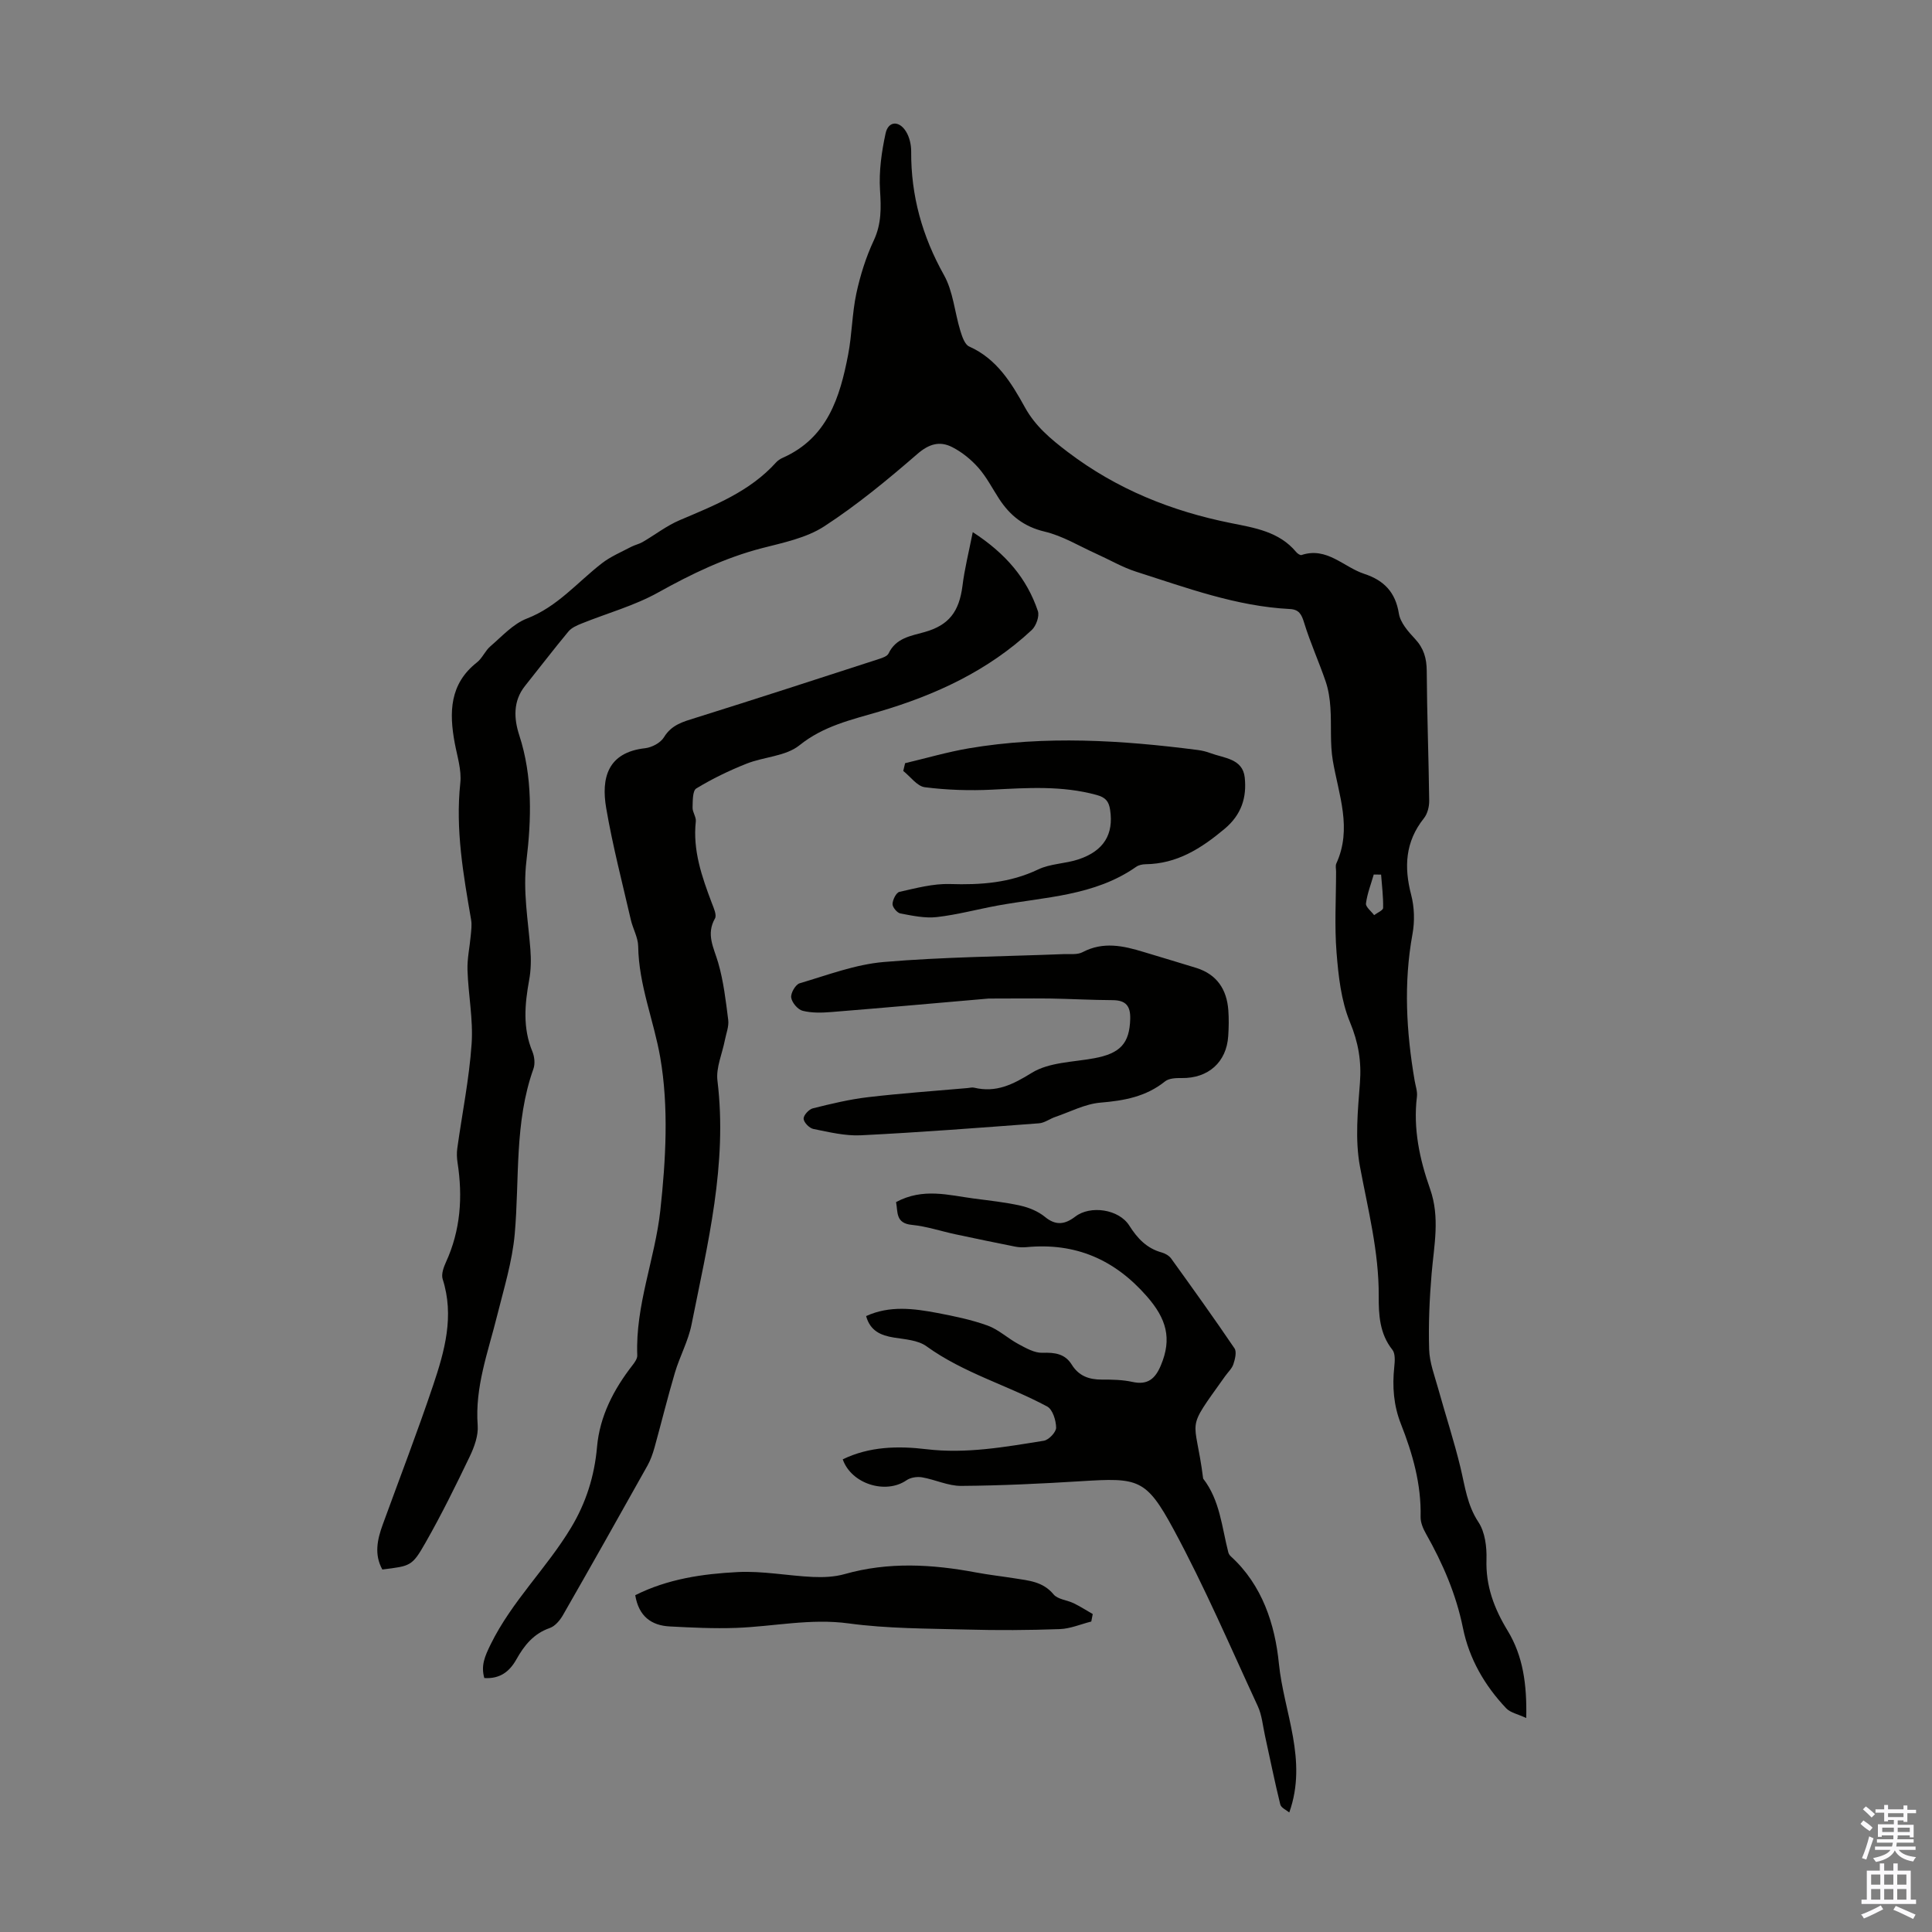
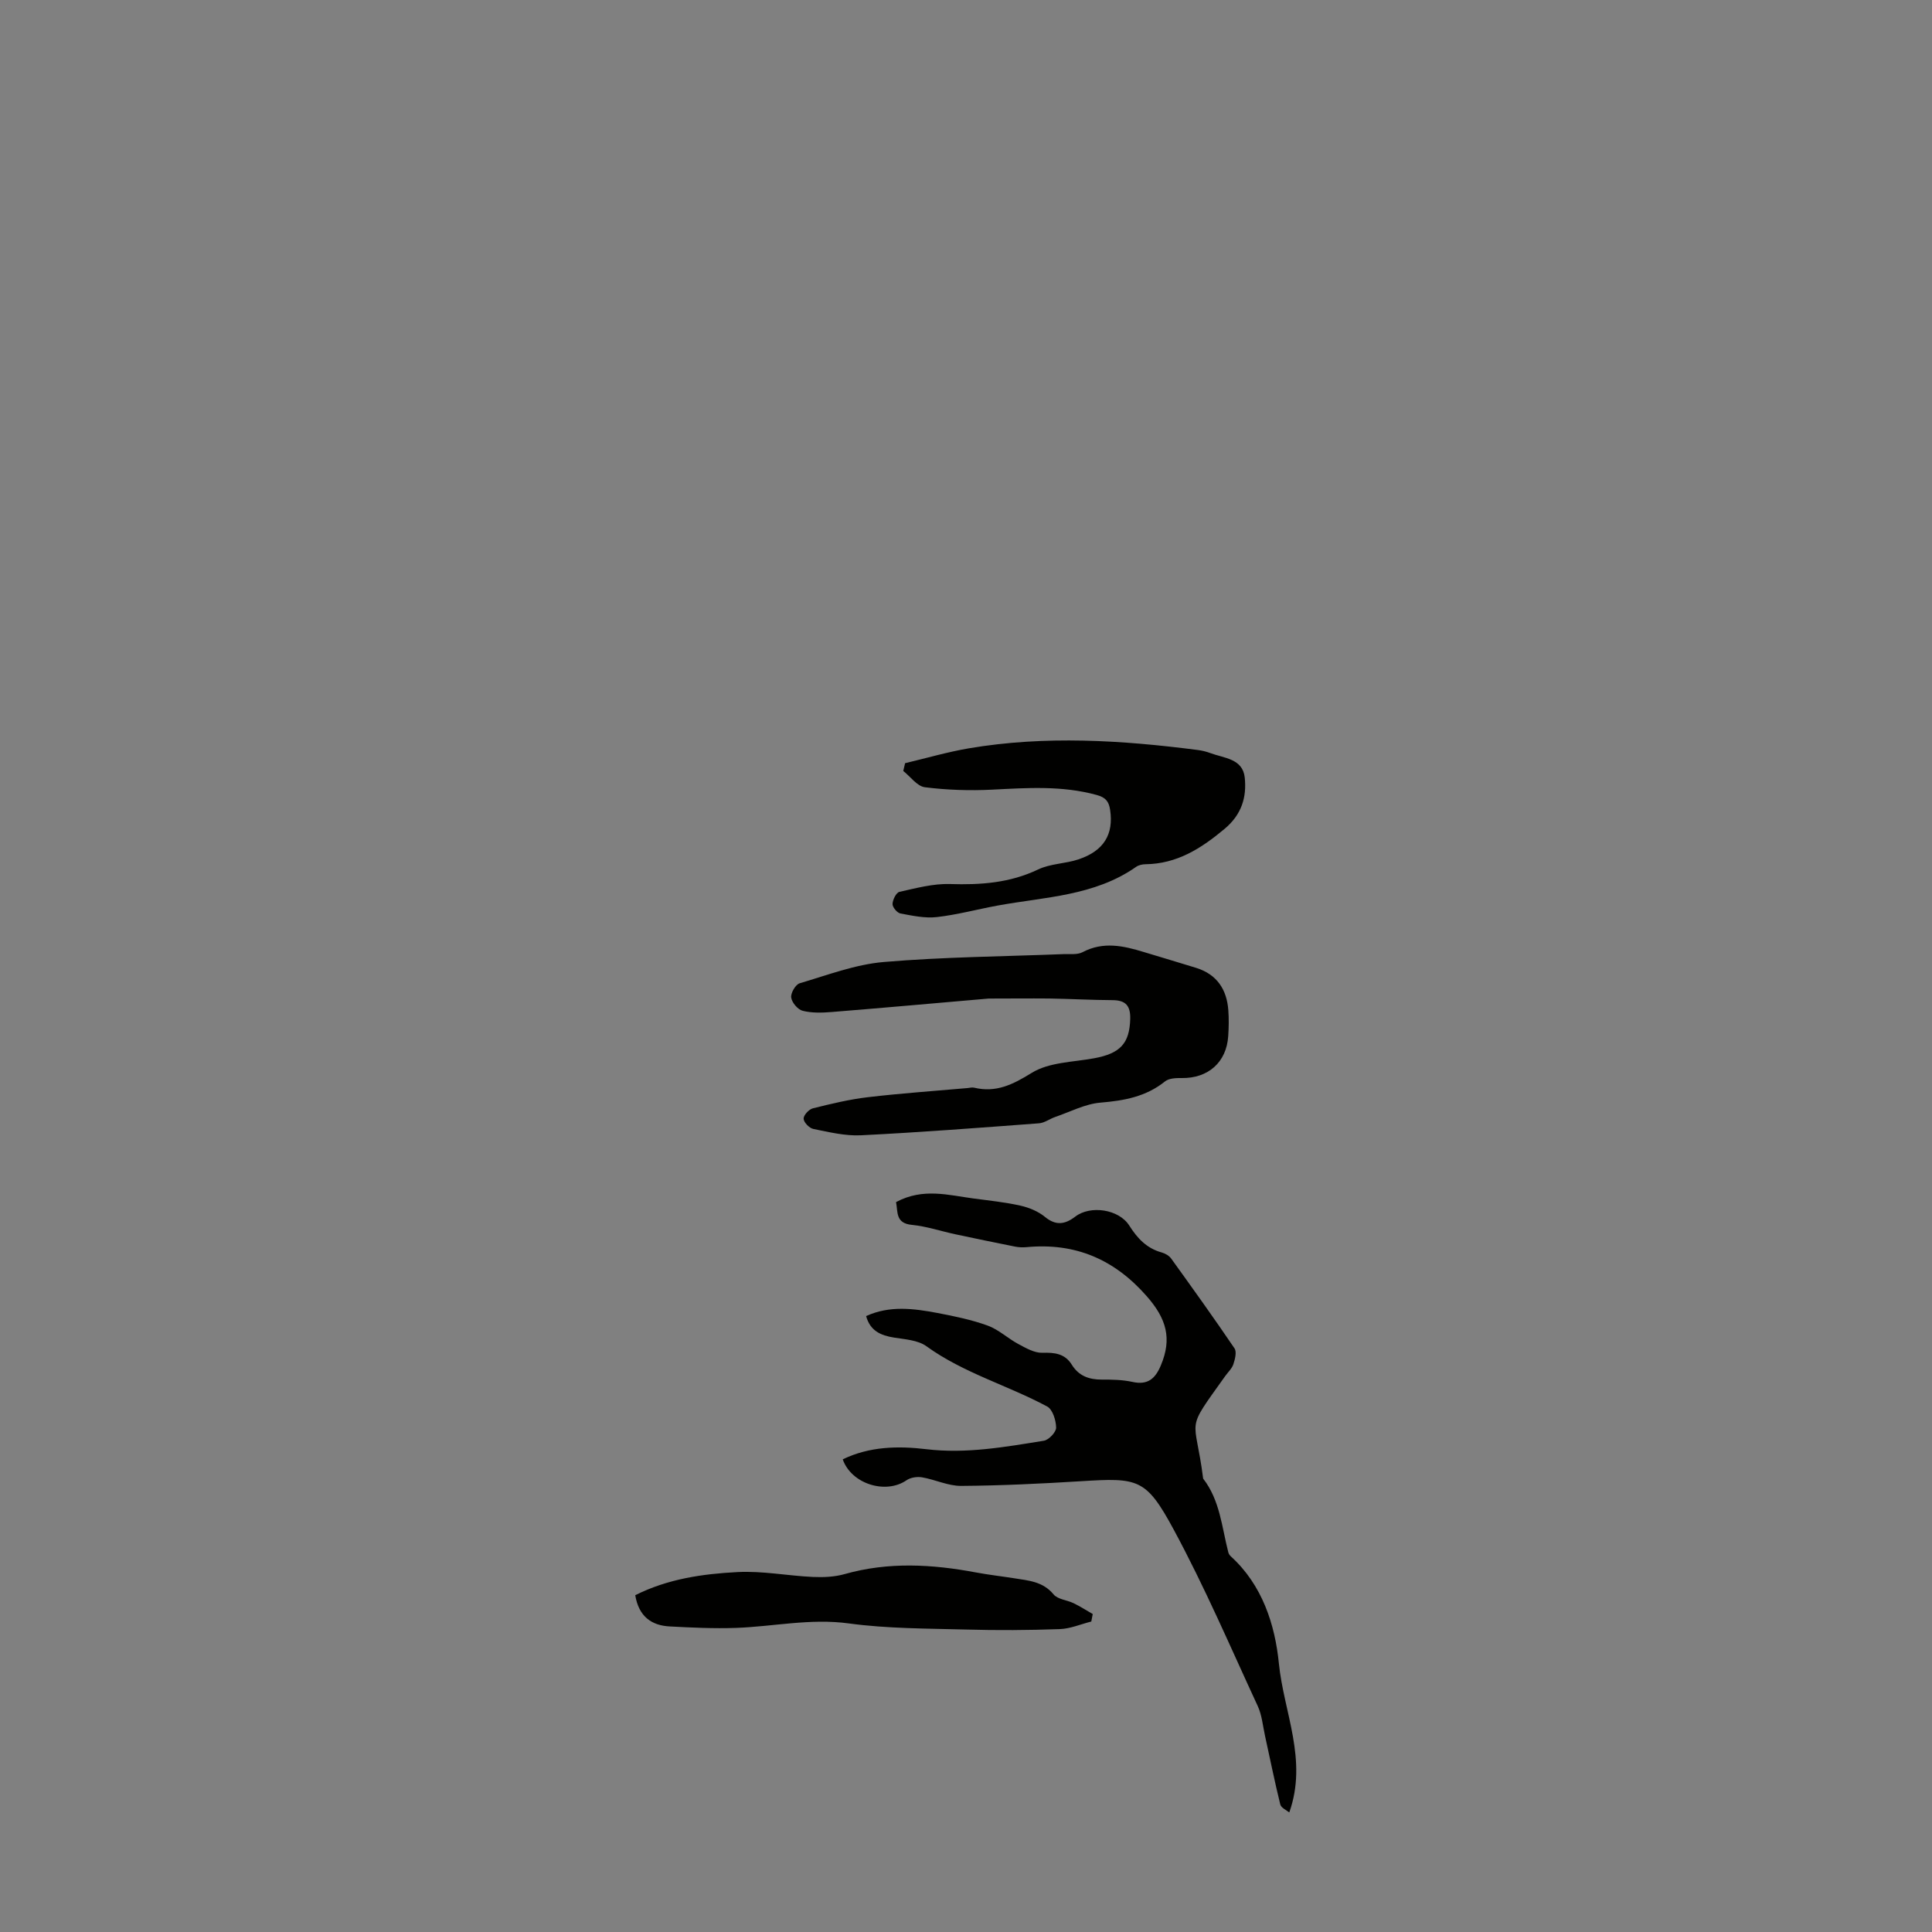
<svg xmlns="http://www.w3.org/2000/svg" enable-background="new 0 0 400 400" viewBox="0 0 400 400">
  <rect x="0" y="0" width="400" height="400" fill="#808080" stroke="none" />
  <g fill="#010100">
-     <path d="m79.16 324.95c-1.72-3.1-1.05-6.2.08-9.3 3.5-9.61 7.18-19.16 10.44-28.85 2.38-7.09 4.42-14.33 1.97-21.97-.32-.99.18-2.41.66-3.47 3.05-6.64 3.52-13.54 2.42-20.65-.15-.98-.19-2.01-.05-2.98 1-7.19 2.46-14.35 2.96-21.58.36-5.06-.69-10.2-.85-15.31-.08-2.36.46-4.74.67-7.12.1-1.09.26-2.22.08-3.28-1.61-9.37-3.27-18.7-2.24-28.32.29-2.69-.64-5.53-1.15-8.27-1.18-6.34-1.09-12.25 4.61-16.72 1.11-.87 1.69-2.41 2.78-3.33 2.4-2.06 4.7-4.64 7.53-5.73 6.34-2.44 10.47-7.52 15.56-11.46 1.8-1.39 3.97-2.3 6-3.37.77-.41 1.67-.59 2.42-1.02 2.57-1.49 4.97-3.38 7.69-4.53 7.22-3.07 14.5-5.92 19.93-11.94.36-.4.87-.74 1.37-.96 9.27-4.11 11.86-12.51 13.56-21.37.8-4.17.81-8.49 1.69-12.63.81-3.77 1.99-7.54 3.62-11.02 1.61-3.45 1.52-6.74 1.29-10.39-.25-3.89.32-7.92 1.15-11.76.55-2.57 2.8-2.71 4.23-.39.72 1.16 1.08 2.74 1.07 4.12-.06 9.17 2.29 17.56 6.79 25.6 1.9 3.4 2.21 7.67 3.38 11.51.37 1.2.91 2.87 1.84 3.28 5.72 2.55 8.73 7.51 11.54 12.6 2.17 3.93 5.37 6.58 8.91 9.27 10.11 7.67 21.42 12.22 33.75 14.69 4.88.98 9.98 1.76 13.49 5.98.26.32.84.73 1.12.63 5.26-1.74 8.69 2.49 12.98 3.9 4.05 1.33 6.46 3.76 7.17 8.21.3 1.89 1.93 3.74 3.34 5.25 1.82 1.95 2.41 4.01 2.43 6.63.05 8.95.4 17.91.51 26.86.02 1.23-.35 2.73-1.1 3.66-3.86 4.85-4.14 10.07-2.63 15.86.67 2.56.75 5.49.27 8.1-1.86 10.18-1.28 20.27.45 30.37.19 1.1.6 2.24.47 3.3-.81 6.62.56 12.98 2.72 19.1 2.09 5.92.82 11.68.32 17.55-.44 5.21-.67 10.47-.51 15.69.08 2.71 1.12 5.41 1.86 8.07 1.52 5.47 3.3 10.88 4.63 16.39.93 3.88 1.37 7.75 3.72 11.3 1.36 2.06 1.74 5.13 1.66 7.72-.18 5.51 1.6 10.18 4.4 14.78 3.15 5.19 3.99 11.04 3.83 18.05-1.74-.82-3.27-1.1-4.14-2.01-4.47-4.71-7.68-10.28-8.96-16.62-1.42-7.02-4.19-13.39-7.67-19.55-.59-1.04-1.12-2.3-1.1-3.45.16-6.75-1.64-13.07-4.07-19.24-1.53-3.87-1.81-7.77-1.38-11.84.12-1.17.24-2.74-.39-3.53-2.66-3.34-2.85-7.26-2.83-11.14.05-9.16-2.23-17.91-3.89-26.82-1.04-5.58-.44-11.55 0-17.31.34-4.47-.32-8.36-2.07-12.58-1.83-4.43-2.38-9.51-2.77-14.37-.45-5.56-.1-11.19-.1-16.79 0-.56-.16-1.2.05-1.67 3.32-7.23.5-14.19-.72-21.27-.61-3.58-.26-7.32-.5-10.97-.12-1.84-.4-3.73-.99-5.46-1.39-4.08-3.19-8.02-4.45-12.14-.53-1.74-1.06-2.76-2.97-2.85-11.09-.56-21.41-4.41-31.83-7.73-2.84-.91-5.48-2.47-8.22-3.7-3.55-1.6-6.99-3.72-10.72-4.6-4.3-1.02-7.17-3.33-9.44-6.82-1.4-2.16-2.59-4.5-4.28-6.41-1.5-1.7-3.39-3.23-5.41-4.26-2.55-1.3-4.77-.7-7.21 1.42-6.15 5.33-12.48 10.56-19.29 14.99-3.71 2.41-8.47 3.37-12.88 4.51-7.65 1.98-14.6 5.34-21.48 9.17-4.93 2.75-10.53 4.28-15.81 6.41-1 .4-2.12.88-2.78 1.67-3.07 3.69-5.98 7.51-8.98 11.26-2.55 3.17-2.3 6.87-1.2 10.23 2.8 8.56 2.5 17.48 1.49 25.93-.77 6.43.34 12.28.81 18.39.16 2.1.13 4.27-.25 6.33-.91 5.01-1.37 9.93.66 14.82.44 1.06.6 2.54.22 3.59-3.97 11.12-2.86 22.76-3.87 34.19-.51 5.72-2.26 11.35-3.66 16.97-1.85 7.46-4.61 14.71-4.01 22.66.16 2.1-.7 4.46-1.64 6.43-2.9 6.04-5.86 12.06-9.18 17.88-2.77 4.88-3.08 4.79-8.92 5.53zm206.78-143.87c-.51-.01-1.01-.01-1.52-.02-.57 1.99-1.35 3.96-1.61 5.99-.09.72 1.09 1.61 1.69 2.42.65-.5 1.85-.99 1.86-1.49.05-2.3-.25-4.6-.42-6.9z" />
-     <path d="m201.4 110.17c6.94 4.51 11.23 9.67 13.48 16.34.36 1.07-.36 3.07-1.26 3.92-9.03 8.43-19.91 13.46-31.63 16.91-5.74 1.69-11.49 2.95-16.48 6.97-2.83 2.28-7.36 2.37-10.97 3.81-3.58 1.42-7.09 3.12-10.38 5.12-.79.48-.73 2.59-.77 3.96-.03.95.77 1.95.67 2.86-.66 6.01 1.26 11.47 3.32 16.92.39 1.02 1.05 2.46.65 3.17-1.89 3.32-.24 6.07.66 9.16 1.11 3.84 1.58 7.88 2.08 11.86.17 1.35-.43 2.81-.7 4.21-.54 2.79-1.86 5.68-1.53 8.36 2.11 17.27-2.04 33.82-5.36 50.47-.68 3.43-2.45 6.62-3.45 10-1.52 5.13-2.79 10.33-4.22 15.49-.36 1.28-.81 2.57-1.45 3.72-5.79 10.34-11.6 20.67-17.5 30.96-.62 1.09-1.64 2.3-2.75 2.69-3.34 1.16-5.28 3.6-6.9 6.49-1.42 2.53-3.41 4.07-6.64 3.86-.73-2.6.1-4.49 1.32-6.98 4.38-8.92 11.6-15.77 16.64-24.15 3.09-5.13 4.85-10.67 5.38-16.73.56-6.35 3.45-11.91 7.36-16.93.46-.59 1-1.36.97-2.02-.41-10.34 3.67-19.97 4.77-29.98 1.14-10.49 1.77-21.44-.02-31.73-1.32-7.6-4.45-14.98-4.56-22.98-.03-1.83-1.09-3.62-1.52-5.47-1.77-7.69-3.77-15.35-5.1-23.12-1.07-6.21.26-11.55 8.05-12.42 1.4-.16 3.2-1.11 3.9-2.26 1.59-2.62 4-3.23 6.59-4.04 12.68-3.97 25.31-8.08 37.95-12.18.72-.23 1.7-.57 1.97-1.14 1.52-3.2 4.57-3.62 7.46-4.43 5.04-1.42 7.15-4.22 7.84-9.56.42-3.47 1.29-6.88 2.13-11.13z" />
    <path d="m185.52 248.88c5.6-3.01 10.9-1.42 16.16-.73 3.21.42 6.45.76 9.61 1.47 1.78.4 3.66 1.18 5.05 2.32 2.28 1.88 4.17 1.56 6.29-.06 3.12-2.39 9.03-1.54 11.18 1.87 1.69 2.67 3.63 4.72 6.74 5.57.71.2 1.5.66 1.93 1.25 4.43 6.15 8.86 12.32 13.11 18.59.49.73.11 2.25-.23 3.28-.3.91-1.12 1.65-1.7 2.47-8.52 11.94-6.23 7.94-4.56 21.22 3.49 4.49 3.86 10.04 5.21 15.27.08.31.29.62.53.84 6.53 5.94 9.14 14.15 9.94 22.17 1.01 10.11 6.02 19.96 2.15 30.84-.57-.48-1.68-.95-1.86-1.65-1.17-4.72-2.12-9.5-3.17-14.25-.45-2.05-.63-4.25-1.49-6.11-5.67-12.25-11-24.7-17.41-36.56-5.72-10.59-7.33-10.75-19.2-10.01-8.25.51-16.53.91-24.79.97-2.7.02-5.39-1.31-8.13-1.78-1.02-.17-2.38.04-3.21.62-4.28 2.95-11.4.78-13.19-4.34 5.53-2.68 11.46-2.8 17.3-2.1 8.27.99 16.28-.46 24.33-1.75 1.02-.16 2.56-1.78 2.55-2.71-.02-1.51-.72-3.76-1.84-4.37-8.21-4.41-17.33-6.93-25.02-12.49-1.76-1.27-4.42-1.42-6.71-1.79-2.75-.44-4.93-1.39-5.77-4.45 4.87-2.23 9.85-1.57 14.78-.64 3.51.67 7.05 1.4 10.39 2.61 2.28.83 4.18 2.66 6.37 3.83 1.55.83 3.31 1.85 4.95 1.8 2.55-.08 4.67.17 6.09 2.46 1.45 2.34 3.58 3.1 6.22 3.09 2.12-.01 4.29.03 6.34.48 3.18.71 4.74-.69 5.88-3.42 2.36-5.59 1.14-9.68-2.89-14.29-6.72-7.68-14.83-11.15-24.93-10.19-.77.07-1.58.04-2.34-.11-4.12-.82-8.24-1.67-12.35-2.55-3.01-.64-5.97-1.65-9.01-1.95-3.45-.32-2.9-2.67-3.3-4.72z" />
    <path d="m204.68 206.74c-10.96.95-21.74 1.92-32.54 2.79-1.98.16-4.08.22-5.97-.26-1-.25-2.22-1.7-2.36-2.74-.13-.92.9-2.7 1.75-2.95 5.76-1.7 11.53-3.91 17.44-4.41 12.35-1.05 24.78-1.14 37.18-1.63 1.33-.05 2.86.17 3.95-.4 4.28-2.26 8.44-1.33 12.66-.04 3.63 1.11 7.28 2.17 10.9 3.3 4.25 1.34 6.3 4.44 6.62 8.74.13 1.78.1 3.58-.02 5.37-.35 5.42-4.15 8.76-9.62 8.69-1.17-.02-2.64.03-3.46.69-3.96 3.18-8.47 3.99-13.39 4.4-3.18.27-6.26 1.91-9.36 2.97-1.14.39-2.21 1.23-3.36 1.31-12.28.92-24.56 1.87-36.86 2.48-3.26.16-6.59-.66-9.84-1.31-.83-.17-1.98-1.34-2.02-2.12-.04-.7 1.09-1.95 1.91-2.15 3.77-.94 7.57-1.86 11.42-2.31 6.86-.81 13.75-1.28 20.63-1.89.44-.04.92-.18 1.33-.08 4.56 1.09 8-.63 11.95-3.07 3.57-2.21 8.54-2.21 12.92-3.02 5.43-1 7.32-3.1 7.46-8.14.07-2.71-.92-3.87-3.64-3.89-4.36-.02-8.72-.27-13.08-.34-4.25-.04-8.49.01-12.6.01z" />
    <path d="m187.39 158.01c4.4-1.04 8.76-2.32 13.21-3.08 15.8-2.67 31.61-1.69 47.39.35.88.11 1.77.33 2.6.64 2.83 1.06 6.7 1.13 7.12 5.06.43 4.07-.63 7.67-4.19 10.64-4.85 4.06-9.84 7.23-16.36 7.31-.65.01-1.4.17-1.92.53-8.65 6.07-18.94 6.23-28.77 8.04-4.17.77-8.3 1.89-12.5 2.37-2.47.28-5.07-.28-7.56-.75-.68-.13-1.64-1.3-1.62-1.96.03-.89.76-2.36 1.43-2.51 3.45-.77 6.99-1.73 10.47-1.62 6.35.2 12.39-.22 18.25-3.02 2.55-1.22 5.67-1.18 8.39-2.1 5.25-1.77 7.26-5.22 6.51-10.22-.26-1.77-.93-2.59-2.79-3.1-7.16-1.97-14.37-1.47-21.64-1.1-4.63.23-9.33.08-13.92-.5-1.61-.2-2.99-2.2-4.48-3.37.13-.55.26-1.08.38-1.61z" />
    <path d="m131.52 330.27c6.75-3.39 13.98-4.42 21.19-4.79 5.16-.27 10.37.77 15.57 1.01 2.19.1 4.5 0 6.59-.59 9.06-2.57 18.11-2.05 27.2-.34 2.63.49 5.3.79 7.95 1.21 2.94.47 5.9.66 8.1 3.32.87 1.05 2.8 1.18 4.19 1.85 1.35.66 2.62 1.48 3.93 2.23-.1.52-.2 1.04-.3 1.55-2.19.55-4.36 1.5-6.56 1.57-6.43.23-12.88.27-19.31.09-8.13-.22-16.33-.18-24.35-1.27-7.94-1.08-15.57.65-23.34.93-4.55.16-9.12-.06-13.68-.3-3.86-.19-6.46-2.11-7.18-6.47z" />
  </g>
-   <path d="m385.2 377.6.6-.7c.6.4 1.3.9 1.9 1.5l-.6.7c-.8-.5-1.4-1-1.9-1.5zm.3 7.1c.6-1.4 1.1-2.9 1.5-4.5.3.1.6.3.9.4-.5 1.4-1 2.9-1.5 4.4zm.2-10.1.6-.6c.7.5 1.3 1.1 1.9 1.6l-.7.7c-.6-.6-1.2-1.2-1.8-1.7zm8.4-.8h.8v.9h1.8v.7h-1.8v1.8h-.8v-.3h-1.2v.9h3.3v2.6h-.8v-.4h-2.5c0 .3 0 .6-.1.8h3.4v.7h-3.5c0 .3-.1.6-.1.8h4v.7h-3.5c.7.9 1.9 1.3 3.6 1.5-.2.2-.4.5-.6.9-1.9-.3-3.2-1.1-3.8-2.3-.5 1.1-1.8 2-3.9 2.4-.2-.3-.4-.5-.6-.8 1.9-.4 3.1-.9 3.6-1.7h-3.2v-.7h3.5c.1-.2.1-.5.2-.8h-3.3v-.7h3.4c0-.2 0-.5 0-.8h-2.4v.3h-.8v-2.6h3.3v-.9h-1.2v.3h-.8v-1.8h-1.8v-.7h1.8v-.9h.8v.9h3.2zm-4.4 5.5h2.4c0-.3 0-.6 0-.9h-2.4zm1.2-3.1h3.2v-.8h-3.2zm4.4 2.2h-2.4v.9h2.5v-.9z" fill="#fbfafc" />
-   <path d="m389.2 385.8h.9v1.5h1.9v-1.5h.9v1.5h2.7v6h1.1v.9h-11.3v-.9h1.1v-6h2.7zm.2 8.7.5.8c-1.2.6-2.5 1.3-4 1.9-.2-.3-.3-.6-.6-.8 1.6-.6 3-1.3 4.1-1.9zm-2-4.3h1.9v-2.1h-1.9zm0 3.1h1.9v-2.2h-1.9zm2.7-3.1h1.9v-2.1h-1.9zm0 3.1h1.9v-2.2h-1.9zm2.4 1.3c1.4.6 2.7 1.2 4.1 1.8l-.5.9c-1.5-.7-2.8-1.4-4.1-1.9zm2.2-6.5h-1.9v2.1h1.9zm-1.9 5.2h1.9v-2.2h-1.9z" fill="#fbfafc" />
</svg>